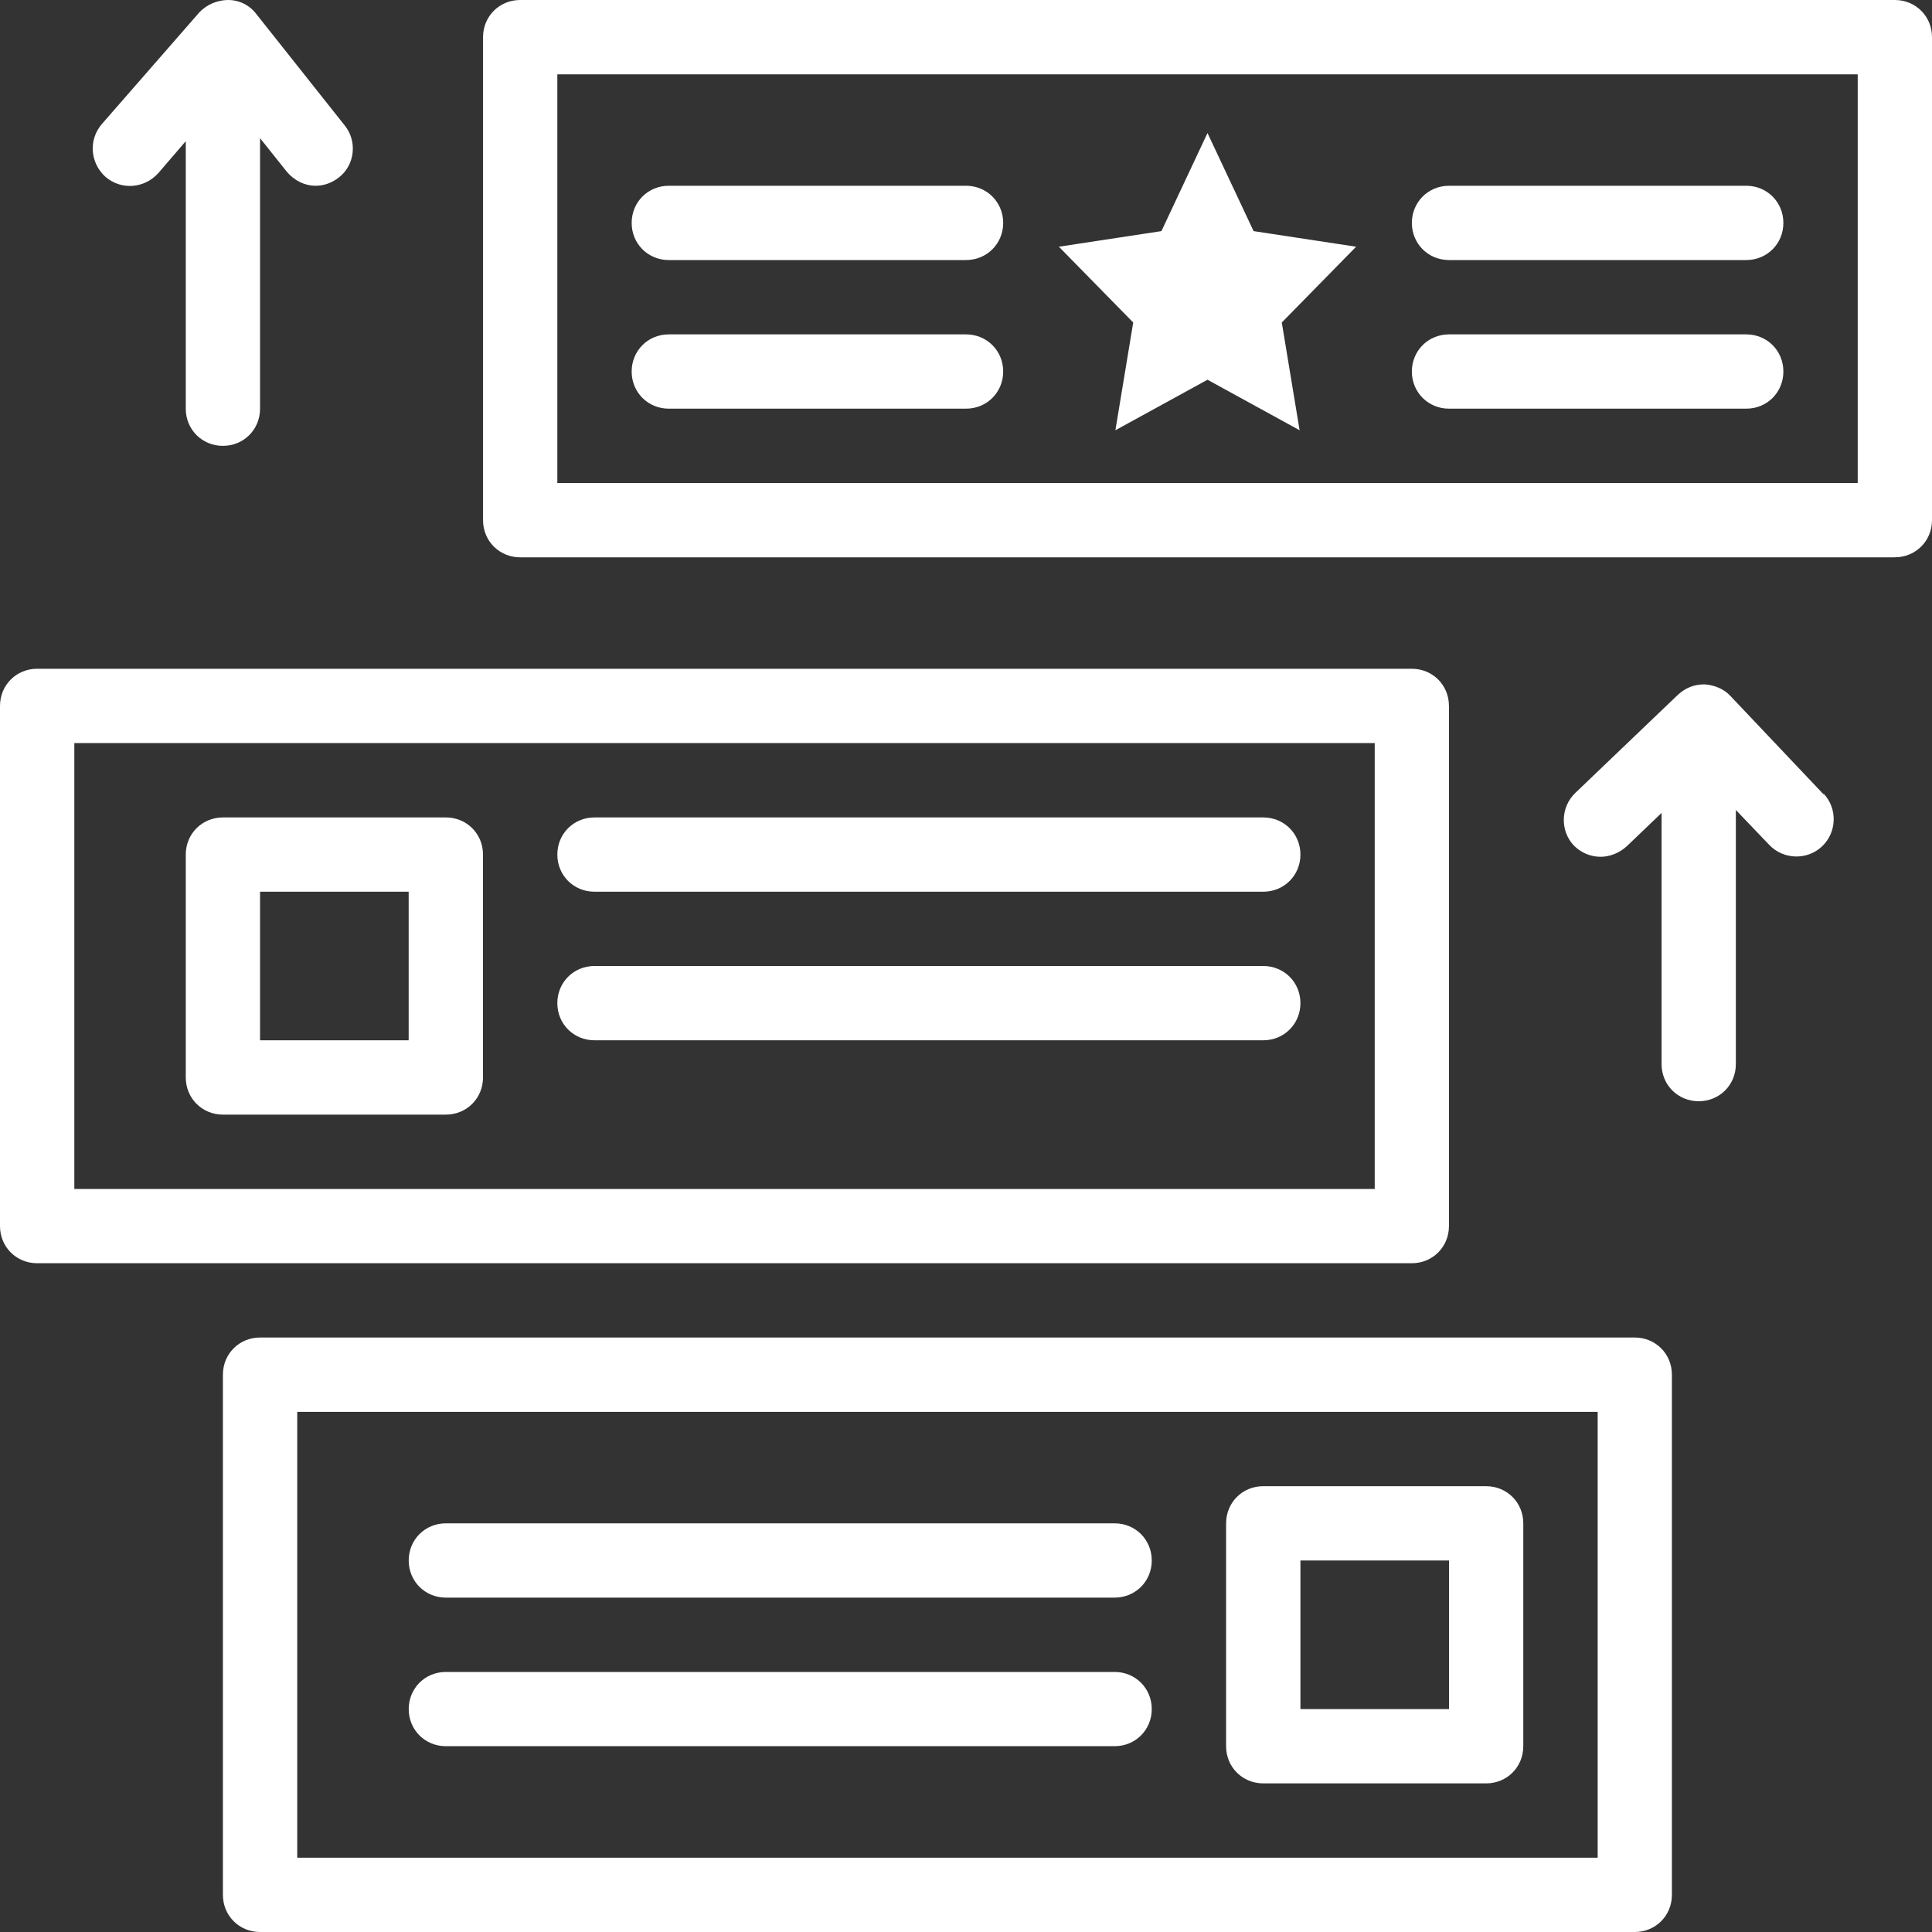
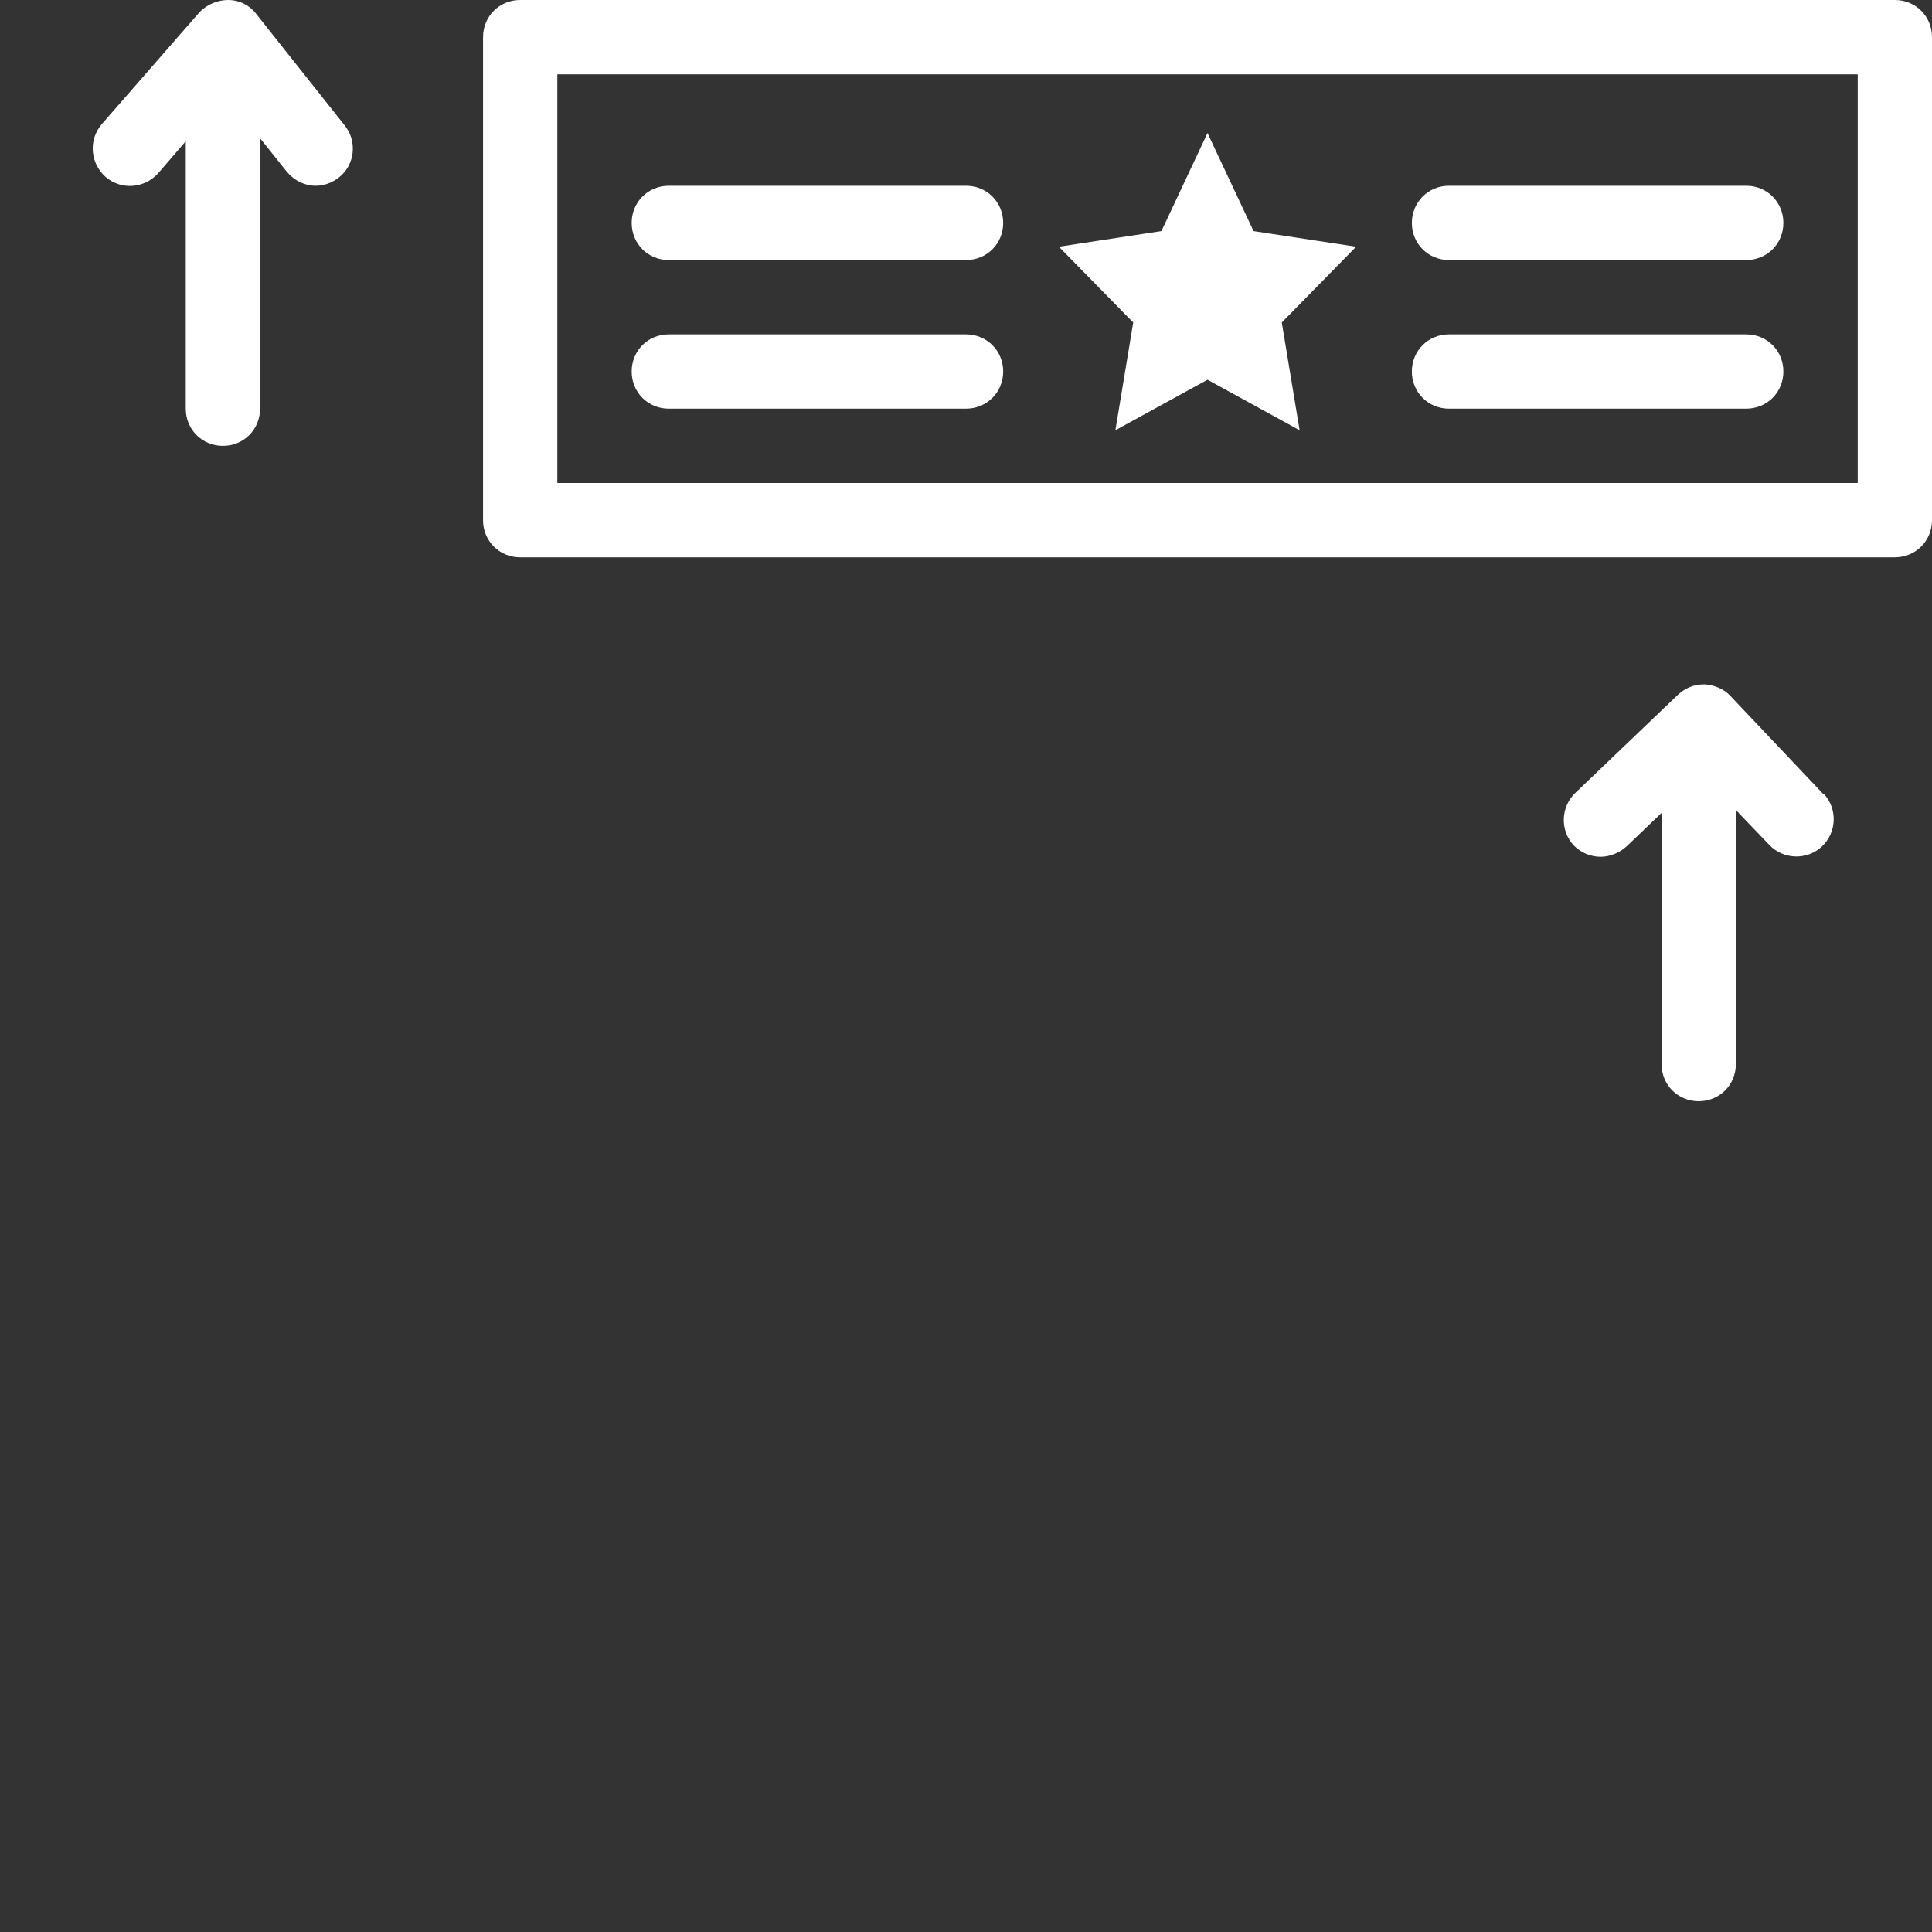
<svg xmlns="http://www.w3.org/2000/svg" width="40" height="40" viewBox="0 0 40 40" fill="none">
  <rect x="0" y="0" width="40" height="40" fill="#333333" stroke="none" />
  <g clip-path="url(#clip0_5_555)">
    <path d="M39.231 11.539H10.77C10.339 11.539 10.001 11.2 10.001 10.77V0.769C10.001 0.338 10.339 0 10.77 0H39.231C39.662 0 40 0.338 40 0.769V10.769C40 11.2 39.662 11.538 39.231 11.538V11.539ZM11.539 10H38.462V1.539H11.539V10.001V10ZM37.755 16.446L35.832 14.415C35.693 14.261 35.494 14.184 35.294 14.169C35.063 14.169 34.893 14.246 34.74 14.384L32.617 16.415C32.31 16.707 32.294 17.2 32.587 17.508C32.741 17.662 32.941 17.739 33.14 17.739C33.325 17.739 33.525 17.662 33.678 17.523L34.401 16.831V22.031C34.401 22.462 34.739 22.8 35.17 22.8C35.601 22.8 35.939 22.462 35.939 22.031V16.77L36.631 17.493C36.923 17.8 37.416 17.815 37.724 17.523C38.032 17.231 38.047 16.739 37.755 16.431V16.446ZM7.139 2.6L5.308 0.292C5.169 0.107 4.954 0 4.723 0C4.508 0 4.278 0.092 4.123 0.261L2.108 2.569C1.831 2.892 1.862 3.369 2.184 3.662C2.507 3.938 2.984 3.908 3.277 3.585L3.846 2.923V8.462C3.846 8.893 4.184 9.231 4.615 9.231C5.046 9.231 5.384 8.893 5.384 8.462V2.861L5.937 3.554C6.091 3.738 6.307 3.846 6.537 3.846C6.707 3.846 6.875 3.784 7.014 3.676C7.352 3.415 7.399 2.922 7.138 2.599L7.139 2.6ZM25 2.754L25.954 4.785L28.077 5.108L26.538 6.677L26.907 8.908L25 7.862L23.093 8.908L23.462 6.677L21.923 5.108L24.046 4.785L25 2.754ZM20.77 4.615C20.77 4.185 20.431 3.846 20.001 3.846H13.846C13.415 3.846 13.078 4.185 13.078 4.615C13.078 5.046 13.415 5.384 13.846 5.384H20.001C20.431 5.384 20.77 5.046 20.77 4.615ZM20.77 7.692C20.77 7.261 20.431 6.923 20.001 6.923H13.846C13.415 6.923 13.078 7.261 13.078 7.692C13.078 8.123 13.415 8.461 13.846 8.461H20.001C20.431 8.461 20.77 8.123 20.77 7.692ZM36.923 4.615C36.923 4.185 36.585 3.846 36.155 3.846H30C29.57 3.846 29.231 4.185 29.231 4.615C29.231 5.046 29.57 5.384 30 5.384H36.155C36.585 5.384 36.923 5.046 36.923 4.615ZM36.923 7.692C36.923 7.261 36.585 6.923 36.155 6.923H30C29.57 6.923 29.231 7.261 29.231 7.692C29.231 8.123 29.57 8.461 30 8.461H36.155C36.585 8.461 36.923 8.123 36.923 7.692Z" fill="white" />
-     <path d="M29.231 26.154H0.769C0.338 26.154 0 25.816 0 25.385V14.615C0 14.184 0.338 13.846 0.769 13.846H29.23C29.661 13.846 29.999 14.184 29.999 14.615V25.385C29.999 25.816 29.661 26.154 29.23 26.154H29.231ZM1.539 24.616H28.462V15.385H1.539V24.616ZM26.924 17.693C26.924 17.262 26.585 16.924 26.155 16.924H12.308C11.877 16.924 11.539 17.262 11.539 17.693C11.539 18.124 11.877 18.462 12.308 18.462H26.155C26.585 18.462 26.924 18.124 26.924 17.693ZM26.924 20.769C26.924 20.338 26.585 20 26.155 20H12.308C11.877 20 11.539 20.338 11.539 20.769C11.539 21.2 11.877 21.538 12.308 21.538H26.155C26.585 21.538 26.924 21.2 26.924 20.769ZM9.231 23.077H4.615C4.185 23.077 3.846 22.739 3.846 22.308V17.693C3.846 17.262 4.185 16.924 4.615 16.924H9.231C9.662 16.924 10 17.262 10 17.693V22.308C10 22.739 9.662 23.077 9.231 23.077ZM5.384 21.538H8.461V18.462H5.384V21.538ZM33.847 40H5.384C4.953 40 4.615 39.662 4.615 39.231V28.461C4.615 28.03 4.953 27.692 5.384 27.692H33.846C34.277 27.692 34.615 28.03 34.615 28.461V39.231C34.615 39.662 34.277 40 33.846 40H33.847ZM6.154 38.462H33.078V29.231H6.154V38.462ZM23.846 35.385C23.846 34.954 23.508 34.616 23.077 34.616H9.231C8.8 34.616 8.462 34.954 8.462 35.385C8.462 35.815 8.8 36.153 9.231 36.153H23.077C23.508 36.153 23.846 35.815 23.846 35.385ZM23.846 32.308C23.846 31.877 23.508 31.539 23.077 31.539H9.231C8.8 31.539 8.462 31.877 8.462 32.308C8.462 32.739 8.8 33.077 9.231 33.077H23.077C23.508 33.077 23.846 32.739 23.846 32.308ZM30.769 36.923H26.154C25.723 36.923 25.385 36.585 25.385 36.154V31.539C25.385 31.108 25.723 30.77 26.154 30.77H30.769C31.2 30.77 31.538 31.108 31.538 31.539V36.154C31.538 36.585 31.2 36.923 30.769 36.923ZM26.924 35.385H30V32.308H26.924V35.385Z" fill="white" />
  </g>
  <defs>
    <clipPath id="clip0_5_555">
      <rect width="40" height="40" fill="white" />
    </clipPath>
  </defs>
</svg>